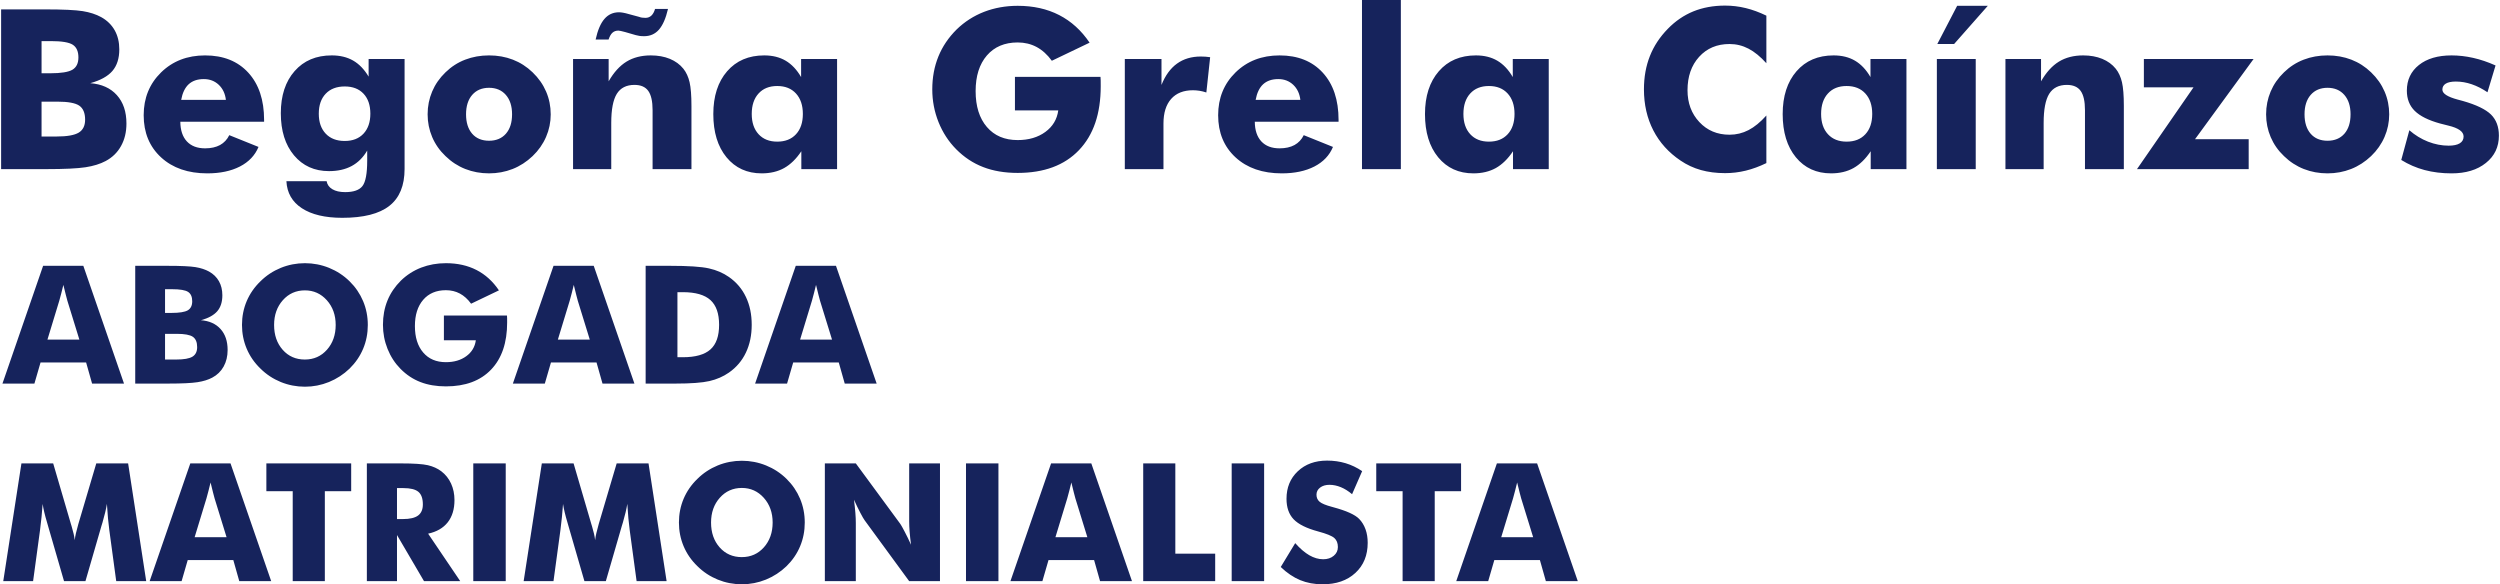
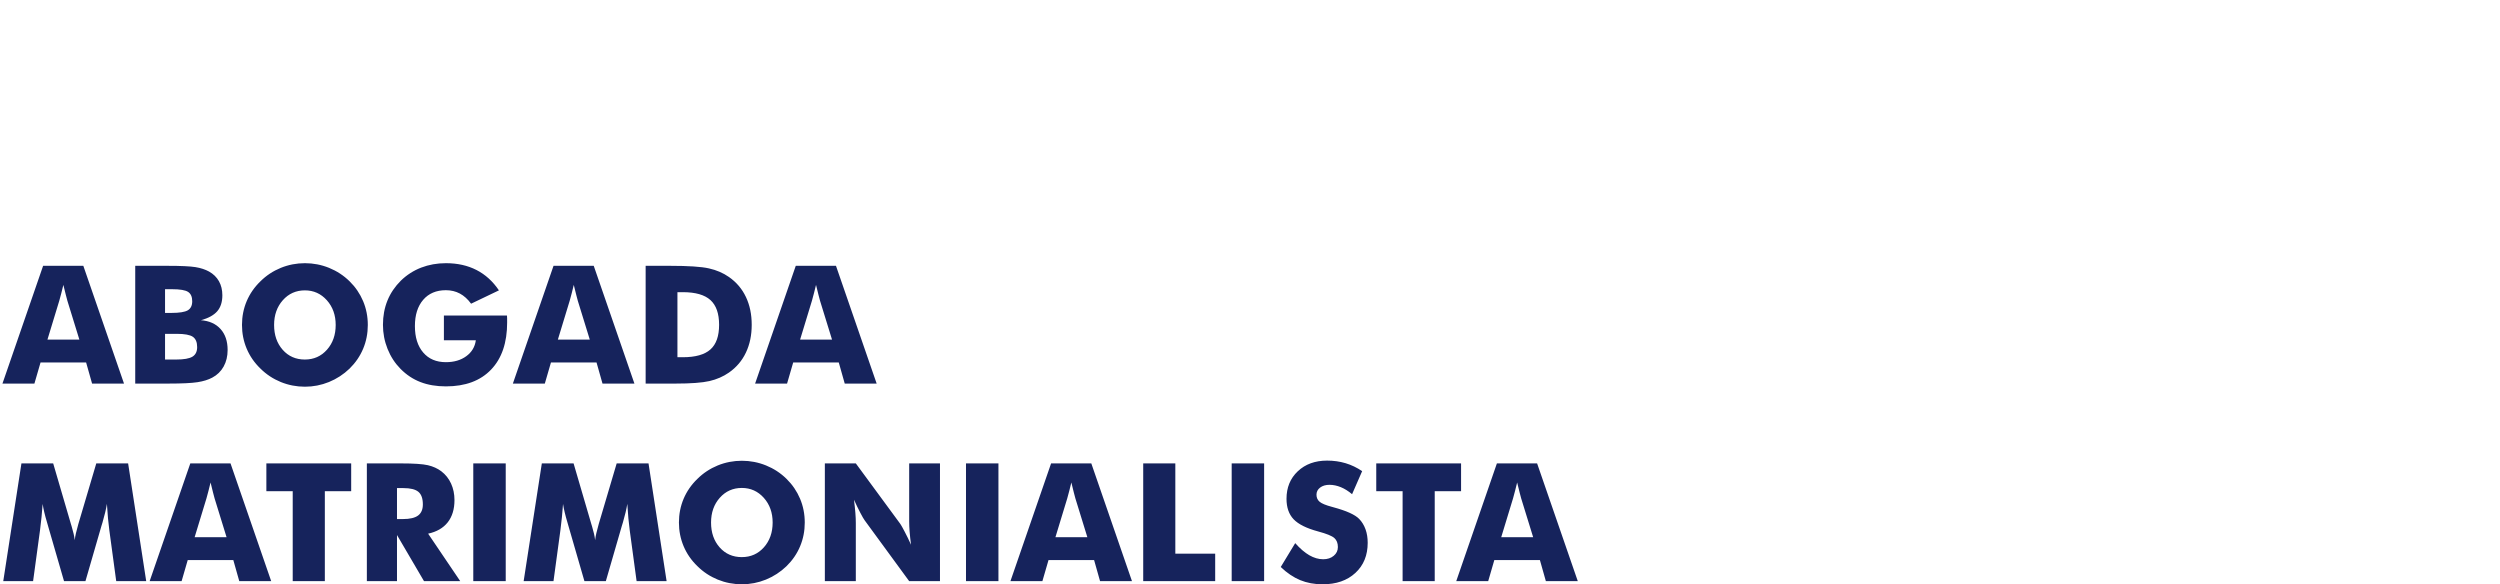
<svg xmlns="http://www.w3.org/2000/svg" xml:space="preserve" width="2011px" height="470px" version="1.0" style="shape-rendering:geometricPrecision; text-rendering:geometricPrecision; image-rendering:optimizeQuality; fill-rule:evenodd; clip-rule:evenodd" viewBox="0 0 1631134 381561">
  <defs>
    <style type="text/css">
   
    .fil0 {fill:#16235C;fill-rule:nonzero}
   
  </style>
  </defs>
  <g id="Capa_x0020_1">
    <g id="_2649879280016">
-       <path class="fil0" d="M26408 47851l5689 0c7027,0 11841,-778 14466,-2310 2603,-1557 3915,-4229 3915,-8023 0,-3938 -1216,-6685 -3669,-8290 -2433,-1583 -7197,-2385 -14274,-2385l-6126 0 0 21008 -1 0zm-26406 62586l0 -104308 28618 0c11769,0 19988,389 24679,1143 4669,755 8682,2065 12061,3915 3842,2140 6783,5010 8801,8582 2020,3597 3016,7733 3016,12450 0,5931 -1509,10650 -4525,14152 -3013,3477 -7829,6126 -14443,7951 7392,557 13204,3160 17360,7781 4184,4642 6275,10818 6275,18575 0,5545 -1167,10432 -3525,14660 -2334,4232 -5716,7515 -10067,9825 -3549,1898 -7952,3259 -13156,4060 -5228,802 -13763,1215 -25628,1215l-29468 0 2 -1zm26406 -21298l9969 0c6736,0 11500,-853 14295,-2529 2798,-1703 4184,-4525 4184,-8463 0,-4375 -1290,-7415 -3843,-9165 -2553,-1727 -7293,-2601 -14199,-2601l-10405 0 0 22759 -1 -1zm120381 -23926c-488,-4085 -2044,-7368 -4669,-9848 -2651,-2481 -5883,-3720 -9750,-3720 -4132,0 -7439,1119 -9896,3380 -2433,2261 -4061,5664 -4887,10189l29202 0 0 -1zm24947 14296l-54707 0c48,5546 1485,9825 4279,12839 2819,3016 6784,4522 11913,4522 3866,0 7101,-727 9750,-2164 2627,-1457 4645,-3597 6030,-6443l19086 7685c-2284,5519 -6320,9773 -12108,12764 -5812,2989 -12910,4498 -21322,4498 -12548,0 -22616,-3478 -30178,-10429 -7586,-6978 -11377,-16145 -11377,-27549 0,-11210 3791,-20520 11353,-27938 7586,-7416 17168,-11112 28741,-11112 11913,0 21325,3747 28205,11258 6880,7515 10334,17800 10334,30856l0 1215 1 -2zm69393 -5252c0,-5542 -1485,-9896 -4450,-13056 -2966,-3160 -7051,-4741 -12279,-4741 -5276,0 -9412,1581 -12425,4741 -3017,3160 -4522,7514 -4522,13056 0,5495 1505,9848 4522,13033 3014,3184 7150,4767 12425,4767 5177,0 9262,-1583 12255,-4767 2965,-3184 4473,-7538 4473,-13033l1 0zm22345 -35743l0 71800c0,10893 -3307,18920 -9944,24120 -6613,5204 -16874,7805 -30734,7805 -11233,0 -20011,-2089 -26382,-6248 -6372,-4157 -9726,-10064 -10115,-17677l26260 0c389,2238 1628,3989 3744,5251 2116,1266 4911,1898 8364,1898 5470,0 9242,-1313 11283,-3938 2067,-2651 3112,-8169 3112,-16629l0 -6566c-2649,4522 -6054,7900 -10186,10115 -4132,2211 -9047,3306 -14735,3306 -9508,0 -17118,-3429 -22881,-10309 -5737,-6857 -8608,-16025 -8608,-27475 0,-11551 3018,-20741 9023,-27549 6003,-6831 14077,-10238 24240,-10238 5375,0 9995,1119 13933,3358 3914,2235 7293,5736 10138,10504l0 -11528 23489 0 -1 0zm70194 36132c0,-5347 -1362,-9579 -4058,-12667 -2699,-3089 -6372,-4645 -10968,-4645 -4644,0 -8316,1556 -11012,4645 -2676,3088 -4013,7320 -4013,12667 0,5375 1337,9603 3986,12667 2651,3064 6347,4597 11039,4597 4645,0 8316,-1532 11016,-4597 2675,-3064 4010,-7293 4010,-12667zm25239 0c0,5181 -1020,10114 -3037,14759 -2021,4669 -4938,8849 -8804,12545 -3890,3696 -8242,6518 -13057,8415 -4839,1895 -9944,2843 -15367,2843 -5518,0 -10674,-949 -15486,-2843 -4839,-1897 -9142,-4719 -12936,-8415 -3819,-3621 -6709,-7754 -8706,-12422 -1993,-4696 -2989,-9655 -2989,-14882 0,-5252 996,-10210 2965,-14879 1970,-4645 4864,-8828 8730,-12548 3744,-3648 8024,-6419 12862,-8266 4815,-1848 9995,-2774 15561,-2774 5569,0 10746,925 15538,2774 4791,1847 9094,4618 12886,8266 3915,3768 6859,7975 8852,12620 1994,4644 2990,9603 2990,14807l-2 0zm14588 35791l0 -71923 23244 0 0 14588c3358,-5859 7248,-10139 11670,-12861 4403,-2699 9703,-4061 15855,-4061 4669,0 8801,754 12425,2239 3621,1509 6590,3648 8849,6467 1921,2406 3259,5375 4061,8825 801,3477 1214,8657 1214,15538l0 41189 -25382 0 0 -38538c0,-5764 -950,-9920 -2823,-12548 -1870,-2600 -4863,-3915 -8995,-3915 -5276,0 -9118,1946 -11548,5836 -2409,3891 -3625,10213 -3625,18966l0 30198 -24946 0 1 0zm62003 -104602c-1437,6153 -3405,10651 -5910,13521 -2505,2843 -5737,4278 -9676,4278 -1095,0 -2092,-48 -2968,-170 -874,-123 -1700,-317 -2529,-537l-6467 -1869c-48,-51 -123,-75 -219,-75 -2457,-655 -4012,-997 -4620,-997 -1581,0 -2870,461 -3890,1386 -1021,924 -1847,2409 -2529,4450l-8460 0c1338,-6078 3232,-10552 5737,-13445 2481,-2894 5665,-4351 9555,-4351 778,0 1679,96 2724,290 1048,171 2262,488 3696,901l6760 1822c583,243 1190,389 1849,488 679,96 1409,144 2211,144 1509,0 2819,-485 3891,-1481 1044,-996 1847,-2457 2382,-4355l8463 0zm88068 68569c0,-5617 -1485,-10043 -4473,-13326 -2993,-3282 -7078,-4911 -12255,-4911 -5180,0 -9241,1629 -12206,4887 -2966,3235 -4451,7709 -4451,13350 0,5593 1485,10016 4474,13251 2992,3236 7050,4839 12182,4839 5177,0 9262,-1603 12255,-4839 2989,-3235 4473,-7658 4473,-13251l1 0zm22345 -35890l0 71923 -23341 0 0 -11671c-3331,4986 -7054,8631 -11211,10965 -4156,2310 -9043,3478 -14636,3478 -9607,0 -17265,-3502 -23028,-10504 -5737,-7003 -8608,-16411 -8608,-28181 0,-11743 3018,-21055 9023,-27983 6003,-6906 14077,-10361 24240,-10361 5423,0 10091,1168 14005,3478 3914,2310 7272,5859 10066,10674l0 -11818 23489 0 1 0zm116151 33556l0 -21885 55873 0c48,706 98,1509 122,2359 24,852 24,2092 24,3771 0,17943 -4740,31852 -14224,41745 -9459,9897 -22806,14858 -39999,14858 -8435,0 -15974,-1265 -22539,-3818 -6590,-2529 -12449,-6419 -17626,-11647 -4937,-4983 -8777,-10869 -11528,-17701 -2723,-6809 -4084,-13930 -4084,-21396 0,-7781 1337,-14954 3989,-21469 2651,-6541 6637,-12401 11890,-17629 5228,-5082 11233,-8924 17994,-11548 6781,-2601 14077,-3915 21905,-3915 10214,0 19257,2017 27113,6055 7852,4036 14465,10042 19840,18017l-24655 11814c-2942,-4033 -6272,-7025 -9945,-8995 -3695,-1969 -7805,-2965 -12377,-2965 -8511,0 -15220,2843 -20107,8510 -4887,5689 -7344,13422 -7344,23267 0,9920 2457,17725 7344,23417 4887,5712 11596,8558 20107,8558 7221,0 13251,-1778 18066,-5303 4839,-3524 7658,-8217 8460,-14100l-28300 0 1 0zm71751 38367l0 -71923 23950 0 0 16946c2481,-6197 5835,-10818 10115,-13906 4279,-3088 9456,-4645 15537,-4645 996,0 2018,24 3038,99 1024,72 2044,194 3088,338l-2481 23051c-1505,-511 -3013,-877 -4473,-1119 -1481,-218 -2891,-342 -4279,-342 -6150,0 -10893,1898 -14248,5665 -3331,3771 -5010,9118 -5010,16049l0 29785 -25236 0 -1 2zm114640 -45224c-487,-4085 -2044,-7368 -4668,-9848 -2652,-2481 -5883,-3720 -9750,-3720 -4133,0 -7439,1119 -9897,3380 -2433,2261 -4060,5664 -4887,10189l29201 0 1 -1zm24947 14296l-54707 0c48,5546 1485,9825 4279,12839 2819,3016 6785,4522 11913,4522 3866,0 7102,-727 9750,-2164 2628,-1457 4645,-3597 6030,-6443l19086 7685c-2283,5519 -6320,9773 -12108,12764 -5811,2989 -12910,4498 -21322,4498 -12548,0 -22615,-3478 -30177,-10429 -7585,-6978 -11376,-16145 -11376,-27549 0,-11210 3791,-20520 11353,-27938 7586,-7416 17168,-11112 28741,-11112 11913,0 21325,3747 28205,11258 6881,7515 10333,17800 10333,30856l0 1215 0 -2zm15294 30928l0 -110437 25384 0 0 110437 -25384 0zm99617 -36033c0,-5617 -1485,-10043 -4473,-13326 -2992,-3282 -7078,-4911 -12254,-4911 -5180,0 -9242,1629 -12207,4887 -2966,3235 -4450,7709 -4450,13350 0,5593 1484,10016 4473,13251 2992,3236 7051,4839 12183,4839 5176,0 9262,-1603 12254,-4839 2989,-3235 4473,-7658 4473,-13251l1 0zm22345 -35890l0 71923 -23342 0 0 -11671c-3331,4986 -7054,8631 -11210,10965 -4157,2310 -9043,3478 -14637,3478 -9606,0 -17265,-3502 -23028,-10504 -5737,-7003 -8606,-16411 -8606,-28181 0,-11743 3016,-21055 9022,-27983 6003,-6906 14076,-10361 24239,-10361 5423,0 10091,1168 14005,3478 3914,2310 7272,5859 10067,10674l0 -11818 23489 0 1 0zm142117 -28300l0 31075c-3891,-4330 -7781,-7491 -11644,-9507 -3866,-2020 -8026,-3040 -12426,-3040 -8169,0 -14783,2795 -19840,8364 -5057,5569 -7586,12838 -7586,21809 0,8364 2577,15296 7730,20790 5156,5518 11721,8268 19696,8268 4400,0 8559,-999 12426,-3016 3863,-1993 7754,-5180 11644,-9532l0 31075c-4499,2188 -8997,3843 -13446,4935 -4473,1096 -8971,1628 -13541,1628 -5693,0 -10944,-679 -15756,-2016 -4815,-1362 -9242,-3427 -13278,-6177 -7781,-5225 -13712,-11790 -17797,-19718 -4085,-7951 -6129,-16874 -6129,-26795 0,-7975 1291,-15221 3891,-21762 2580,-6539 6494,-12449 11698,-17772 4935,-5081 10504,-8876 16701,-11405 6200,-2502 13083,-3768 20670,-3768 4569,0 9067,536 13541,1629 4450,1095 8947,2750 13446,4938l0 -3zm69127 64190c0,-5617 -1485,-10043 -4473,-13326 -2993,-3282 -7078,-4911 -12255,-4911 -5180,0 -9241,1629 -12206,4887 -2966,3235 -4451,7709 -4451,13350 0,5593 1485,10016 4474,13251 2992,3236 7050,4839 12182,4839 5177,0 9262,-1603 12255,-4839 2989,-3235 4473,-7658 4473,-13251l1 0zm22345 -35890l0 71923 -23341 0 0 -11671c-3331,4986 -7054,8631 -11211,10965 -4156,2310 -9043,3478 -14636,3478 -9607,0 -17265,-3502 -23028,-10504 -5737,-7003 -8608,-16411 -8608,-28181 0,-11743 3017,-21055 9022,-27983 6003,-6906 14077,-10361 24240,-10361 5423,0 10091,1168 14005,3478 3915,2310 7272,5859 10067,10674l0 -11818 23489 0 1 0zm19865 71923l0 -71923 25382 0 0 71923 -25382 0zm33262 -106643l-22004 24946 -10968 0 12961 -24946 20012 0 -1 0zm11525 106643l0 -71923 23243 0 0 14588c3358,-5859 7249,-10139 11671,-12861 4402,-2699 9701,-4061 15855,-4061 4668,0 8800,754 12424,2239 3621,1509 6590,3648 8849,6467 1921,2406 3258,5375 4060,8825 803,3477 1216,8657 1216,15538l0 41189 -25384 0 0 -38538c0,-5764 -948,-9920 -2822,-12548 -1869,-2600 -4863,-3915 -8995,-3915 -5276,0 -9119,1946 -11549,5836 -2409,3891 -3623,10213 -3623,18966l0 30198 -24946 0 1 0zm158847 0l-72943 0 36910 -53392 -32412 0 0 -18530 71654 0 -38245 52376 35037 0 0 19547 -1 -1zm66521 -35791c0,-5347 -1362,-9579 -4058,-12667 -2700,-3089 -6371,-4645 -10968,-4645 -4645,0 -8316,1556 -11012,4645 -2676,3088 -4013,7320 -4013,12667 0,5375 1337,9603 3987,12667 2651,3064 6346,4597 11039,4597 4645,0 8316,-1532 11015,-4597 2676,-3064 4010,-7293 4010,-12667zm25239 0c0,5181 -1020,10114 -3037,14759 -2021,4669 -4938,8849 -8804,12545 -3891,3696 -8242,6518 -13057,8415 -4839,1895 -9944,2843 -15367,2843 -5518,0 -10674,-949 -15486,-2843 -4839,-1897 -9143,-4719 -12937,-8415 -3818,-3621 -6708,-7754 -8705,-12422 -1993,-4696 -2989,-9655 -2989,-14882 0,-5252 997,-10210 2966,-14879 1970,-4645 4863,-8828 8729,-12548 3744,-3648 8023,-6419 12863,-8266 4814,-1848 9995,-2774 15560,-2774 5570,0 10746,925 15538,2774 4791,1847 9094,4618 12886,8266 3914,3768 6859,7975 8851,12620 1994,4644 2990,9603 2990,14807l-1 0zm7877 29809l5279 -19400c3720,3231 7780,5712 12227,7463 4451,1726 8924,2601 13422,2601 3187,0 5617,-509 7272,-1532 1676,-1021 2505,-2502 2505,-4447 0,-3187 -3358,-5569 -10067,-7150 -2188,-511 -3963,-972 -5276,-1338 -7610,-2092 -13108,-4839 -16558,-8241 -3429,-3382 -5156,-7808 -5156,-13203 0,-7003 2627,-12572 7879,-16753 5252,-4184 12350,-6275 21322,-6275 4620,0 9313,536 14080,1608 4763,1068 9651,2723 14636,4958l-5276 17507c-3354,-2287 -6784,-4038 -10261,-5228 -3477,-1191 -6931,-1775 -10406,-1775 -2893,0 -5084,460 -6565,1361 -1485,900 -2214,2211 -2214,3915 0,2552 3333,4716 9995,6494 1532,413 2675,727 3426,921 8780,2505 14882,5471 18336,8853 3426,3402 5153,7999 5153,13786 0,7341 -2819,13299 -8484,17821 -5641,4548 -13130,6809 -22420,6809 -6321,0 -12180,-731 -17602,-2164 -5423,-1458 -10504,-3647 -15248,-6590l1 -1z" />
      <path class="fil0" d="M30253 221772l20846 0 -7831 -25382c-233,-769 -574,-2009 -988,-3729 -428,-1721 -966,-3926 -1631,-6613 -446,1882 -895,3692 -1344,5413 -431,1703 -877,3351 -1326,4929l-7726 25382zm-29380 28716l26550 -76899 26260 0 26565 76899 -20846 0 -3890 -13765 -29773 0 -3998 13765 -20867 0 -1 0zm106175 -46138l4193 0c5180,0 8730,-574 10665,-1703 1919,-1149 2888,-3121 2888,-5916 0,-2903 -898,-4928 -2708,-6114 -1793,-1164 -5306,-1757 -10523,-1757l-4515 0 0 15489 0 1zm-19469 46138l0 -76899 21100 0c8676,0 14732,287 18195,841 3442,557 6398,1526 8891,2888 2830,1578 5000,3693 6487,6326 1488,2654 2224,5701 2224,9178 0,4375 -1114,7853 -3334,10432 -2224,2564 -5773,4518 -10647,5862 5446,414 9732,2332 12796,5737 3085,3423 4626,7975 4626,13693 0,4089 -861,7691 -2600,10810 -1721,3118 -4210,5539 -7422,7241 -2615,1398 -5859,2404 -9695,2993 -3855,592 -10148,897 -18895,897l-21726 0 0 1zm19469 -15701l7347 0c4967,0 8481,-628 10543,-1865 2059,-1257 3082,-3333 3082,-6240 0,-3226 -952,-5467 -2834,-6756 -1879,-1272 -5377,-1919 -10467,-1919l-7671 0 0 16780zm132410 -22587c0,5539 -1020,10719 -3046,15543 -2025,4839 -4982,9160 -8872,12975 -3927,3783 -8406,6689 -13443,8751 -5039,2041 -10274,3064 -15686,3064 -5503,0 -10773,-1024 -15791,-3064 -5019,-2062 -9430,-4967 -13246,-8751 -3961,-3815 -6958,-8154 -9016,-13029 -2044,-4860 -3067,-10022 -3067,-15489 0,-5503 1024,-10666 3067,-15523 2058,-4839 5055,-9178 9016,-12997 3816,-3783 8227,-6685 13246,-8747 5018,-2044 10288,-3064 15791,-3064 5448,0 10719,1020 15776,3064 5055,2062 9498,4964 13353,8747 3854,3783 6793,8104 8854,12979 2044,4857 3064,10038 3064,15541zm-41083 22587c5807,0 10610,-2134 14411,-6401 3801,-4282 5700,-9679 5700,-16186 0,-6434 -1919,-11812 -5772,-16133 -3855,-4300 -8640,-6452 -14339,-6452 -5806,0 -10612,2152 -14412,6434 -3801,4285 -5698,9681 -5698,16151 0,6581 1865,11995 5609,16223 3746,4250 8588,6365 14502,6365l-1 -1zm90775 -12584l0 -16132 41192 0c36,518 71,1110 90,1739 17,625 17,1541 17,2776 0,13231 -3495,23483 -10486,30779 -6972,7296 -16814,10953 -29489,10953 -6218,0 -11775,-931 -16614,-2813 -4860,-1865 -9178,-4735 -12997,-8589 -3639,-3675 -6472,-8011 -8496,-13047 -2008,-5022 -3014,-10274 -3014,-15777 0,-5734 988,-11021 2942,-15827 1954,-4821 4893,-9142 8765,-12997 3855,-3743 8281,-6577 13263,-8513 5004,-1919 10381,-2885 16150,-2885 7529,0 14197,1487 19988,4461 5790,2978 10666,7404 14628,13284l-18177 8712c-2169,-2974 -4623,-5180 -7331,-6632 -2723,-1452 -5755,-2187 -9125,-2187 -6272,0 -11219,2097 -14822,6275 -3603,4192 -5414,9893 -5414,17153 0,7313 1811,13068 5414,17261 3603,4214 8550,6311 14822,6311 5324,0 9771,-1307 13320,-3908 3567,-2600 5647,-6060 6237,-10397l-20864 0 1 0zm74424 -431l20846 0 -7832 -25382c-233,-769 -574,-2009 -987,-3729 -428,-1721 -967,-3926 -1632,-6613 -446,1882 -894,3692 -1343,5413 -431,1703 -878,3351 -1326,4929l-7727 25382 1 0zm-29381 28716l26550 -76899 26260 0 26566 76899 -20846 0 -3890 -13765 -29774 0 -3998 13765 -20867 0 -1 0zm86706 0l0 -76899 16028 0c11937,0 20379,557 25326,1685 4967,1110 9304,2992 13051,5611 4874,3405 8568,7760 11078,13050 2529,5306 3783,11363 3783,18156 0,6796 -1254,12836 -3783,18141 -2510,5306 -6203,9663 -11078,13068 -3711,2584 -7940,4430 -12709,5540 -4749,1092 -12135,1648 -22136,1648l-3531 0 -16028 0 -1 0zm20760 -17207l3513 0c8227,0 14250,-1685 18033,-5076 3783,-3369 5665,-8729 5665,-16096 0,-7346 -1882,-12725 -5665,-16169 -3783,-3424 -9807,-5144 -18033,-5144l-3513 0 0 42485zm80107 -11509l20846 0 -7831 -25382c-233,-769 -575,-2009 -988,-3729 -428,-1721 -967,-3926 -1631,-6613 -447,1882 -895,3692 -1344,5413 -431,1703 -878,3351 -1326,4929l-7727 25382 1 0zm-29381 28716l26551 -76899 26259 0 26566 76899 -20846 0 -3890 -13765 -29773 0 -3999 13765 -20867 0 -1 0zm-397628 129027l-19592 0 -4499 -33250c-323,-2350 -610,-4950 -880,-7835 -252,-2867 -503,-6006 -697,-9394 -502,3262 -1454,7313 -2888,12189 -324,1005 -557,1757 -697,2259l-10435 36031 -13981 0 -10433 -36031c-143,-502 -359,-1253 -645,-2259 -1469,-4875 -2419,-8909 -2885,-12135 -198,2906 -449,5790 -737,8640 -266,2852 -608,5701 -984,8535l-4520 33250 -19484 0 11868 -76899 20739 0 11599 39651c72,287 215,734 428,1380 1077,3531 1757,6560 2044,9088 144,-1380 396,-2885 790,-4554 377,-1667 913,-3672 1577,-6021l11704 -39544 20795 0 11812 76899 1 0zm31622 -28716l20846 0 -7832 -25383c-233,-769 -574,-2008 -987,-3729 -429,-1721 -967,-3926 -1632,-6613 -446,1882 -894,3693 -1343,5413 -432,1703 -878,3352 -1326,4929l-7727 25383 1 0zm-29381 28716l26550 -76899 26260 0 26565 76899 -20846 0 -3891 -13765 -29773 0 -3998 13765 -20867 0zm93427 0l0 -58722 -17207 0 0 -18178 55388 0 0 18178 -17207 0 0 58722 -20974 0zm48417 0l0 -76899 21940 0c8569,0 14556,396 17926,1182 3370,790 6293,2116 8747,3962 2763,2098 4896,4785 6383,8032 1488,3261 2224,6846 2224,10773 0,5949 -1472,10791 -4392,14516 -2939,3729 -7207,6203 -12817,7422l20971 31012 -23658 0 -17641 -30115 0 30115 -19682 0 -1 0zm19682 -40546l3872 0c4519,0 7817,-772 9897,-2313 2080,-1541 3118,-3962 3118,-7242 0,-3854 -967,-6595 -2902,-8227 -1954,-1633 -5199,-2438 -9790,-2438l-4195 0 0 20220zm49816 40546l0 -76899 21187 0 0 76899 -21187 0zm126247 0l-19592 0 -4498 -33250c-323,-2350 -611,-4950 -881,-7835 -251,-2867 -502,-6006 -697,-9394 -503,3262 -1455,7313 -2888,12189 -323,1005 -556,1757 -697,2259l-10435 36031 -13981 0 -10432 -36031c-144,-502 -360,-1253 -647,-2259 -1469,-4875 -2418,-8909 -2885,-12135 -197,2906 -448,5790 -737,8640 -266,2852 -607,5701 -984,8535l-4518 33250 -19485 0 11869 -76899 20737 0 11600 39651c72,287 216,734 428,1380 1077,3531 1757,6560 2044,9088 144,-1380 396,-2885 791,-4554 376,-1667 912,-3672 1577,-6021l11704 -39544 20796 0 11811 76899zm90219 -38289c0,5539 -1021,10719 -3047,15543 -2026,4839 -4983,9160 -8872,12975 -3927,3783 -8407,6689 -13443,8751 -5039,2042 -10273,3065 -15687,3065 -5503,0 -10773,-1024 -15792,-3065 -5019,-2062 -9430,-4967 -13245,-8751 -3962,-3815 -6958,-8154 -9017,-13029 -2044,-4860 -3067,-10022 -3067,-15489 0,-5503 1024,-10666 3067,-15523 2059,-4839 5055,-9179 9017,-12997 3815,-3782 8226,-6685 13245,-8747 5018,-2044 10288,-3064 15792,-3064 5449,0 10719,1020 15776,3064 5055,2062 9499,4965 13353,8747 3854,3783 6793,8104 8855,12979 2044,4857 3064,10038 3064,15541l1 0zm-41084 22588c5808,0 10611,-2134 14412,-6401 3800,-4282 5701,-9679 5701,-16186 0,-6434 -1919,-11812 -5773,-16133 -3855,-4299 -8640,-6452 -14340,-6452 -5806,0 -10613,2153 -14412,6434 -3801,4286 -5698,9681 -5698,16152 0,6580 1865,11994 5608,16222 3748,4250 8589,6365 14503,6365l-1 -1zm54206 15701l0 -76899 20221 0 29076 39544c556,805 1469,2436 2741,4874 1293,2422 2691,5324 4232,8694 -414,-3191 -719,-6021 -913,-8515 -197,-2492 -287,-4695 -287,-6613l0 -37984 20113 0 0 76899 -20113 0 -29058 -39704c-611,-806 -1541,-2436 -2813,-4857 -1294,-2439 -2673,-5306 -4178,-8604 413,3226 716,6075 913,8568 198,2490 288,4696 288,6613l0 37984 -20221 0 -1 0zm92173 0l0 -76899 21187 0 0 76899 -21187 0zm58400 -28716l20846 0 -7830 -25383c-234,-769 -575,-2008 -988,-3729 -428,-1721 -966,-3926 -1631,-6613 -445,1882 -895,3693 -1344,5413 -431,1703 -876,3352 -1325,4929l-7727 25383 -1 0zm-29380 28716l26550 -76899 26260 0 26564 76899 -20846 0 -3891 -13765 -29772 0 -3998 13765 -20867 0zm86706 0l0 -76899 20974 0 0 58939 26026 0 0 17960 -47000 0zm57774 0l0 -76899 21187 0 0 76899 -21187 0zm41480 -24844c3119,3532 6183,6165 9211,7922 3032,1738 6042,2619 9053,2619 2798,0 5109,-755 6901,-2260 1810,-1505 2708,-3405 2708,-5718 0,-2544 -772,-4516 -2332,-5895 -1559,-1383 -5072,-2816 -10557,-4286 -7529,-2025 -12871,-4677 -15989,-7921 -3118,-3264 -4677,-7726 -4677,-13392 0,-7367 2454,-13356 7385,-17997 4911,-4642 11309,-6954 19144,-6954 4249,0 8262,573 12063,1703 3801,1146 7403,2867 10809,5180l-6578 15058c-2385,-2025 -4821,-3548 -7332,-4590 -2493,-1021 -4964,-1541 -7421,-1541 -2512,0 -4552,610 -6132,1810 -1577,1201 -2364,2763 -2364,4641 0,1919 679,3463 2061,4627 1380,1146 4049,2259 7993,3298 252,72 557,162 952,270 8550,2313 14179,4839 16866,7619 1829,1882 3208,4156 4161,6793 949,2651 1415,5575 1415,8801 0,8155 -2669,14717 -8029,19664 -5359,4964 -12511,7439 -21439,7439 -5359,0 -10237,-915 -14644,-2726 -4393,-1828 -8622,-4677 -12674,-8568l9448 -15595 -2 -1zm70139 24844l0 -58722 -17207 0 0 -18178 55389 0 0 18178 -17207 0 0 58722 -20975 0zm64405 -28716l20846 0 -7831 -25383c-233,-769 -575,-2008 -988,-3729 -428,-1721 -966,-3926 -1631,-6613 -446,1882 -895,3693 -1344,5413 -431,1703 -877,3352 -1326,4929l-7727 25383 1 0zm-29380 28716l26550 -76899 26260 0 26565 76899 -20846 0 -3890 -13765 -29773 0 -3998 13765 -20867 0 -1 0z" />
    </g>
  </g>
</svg>